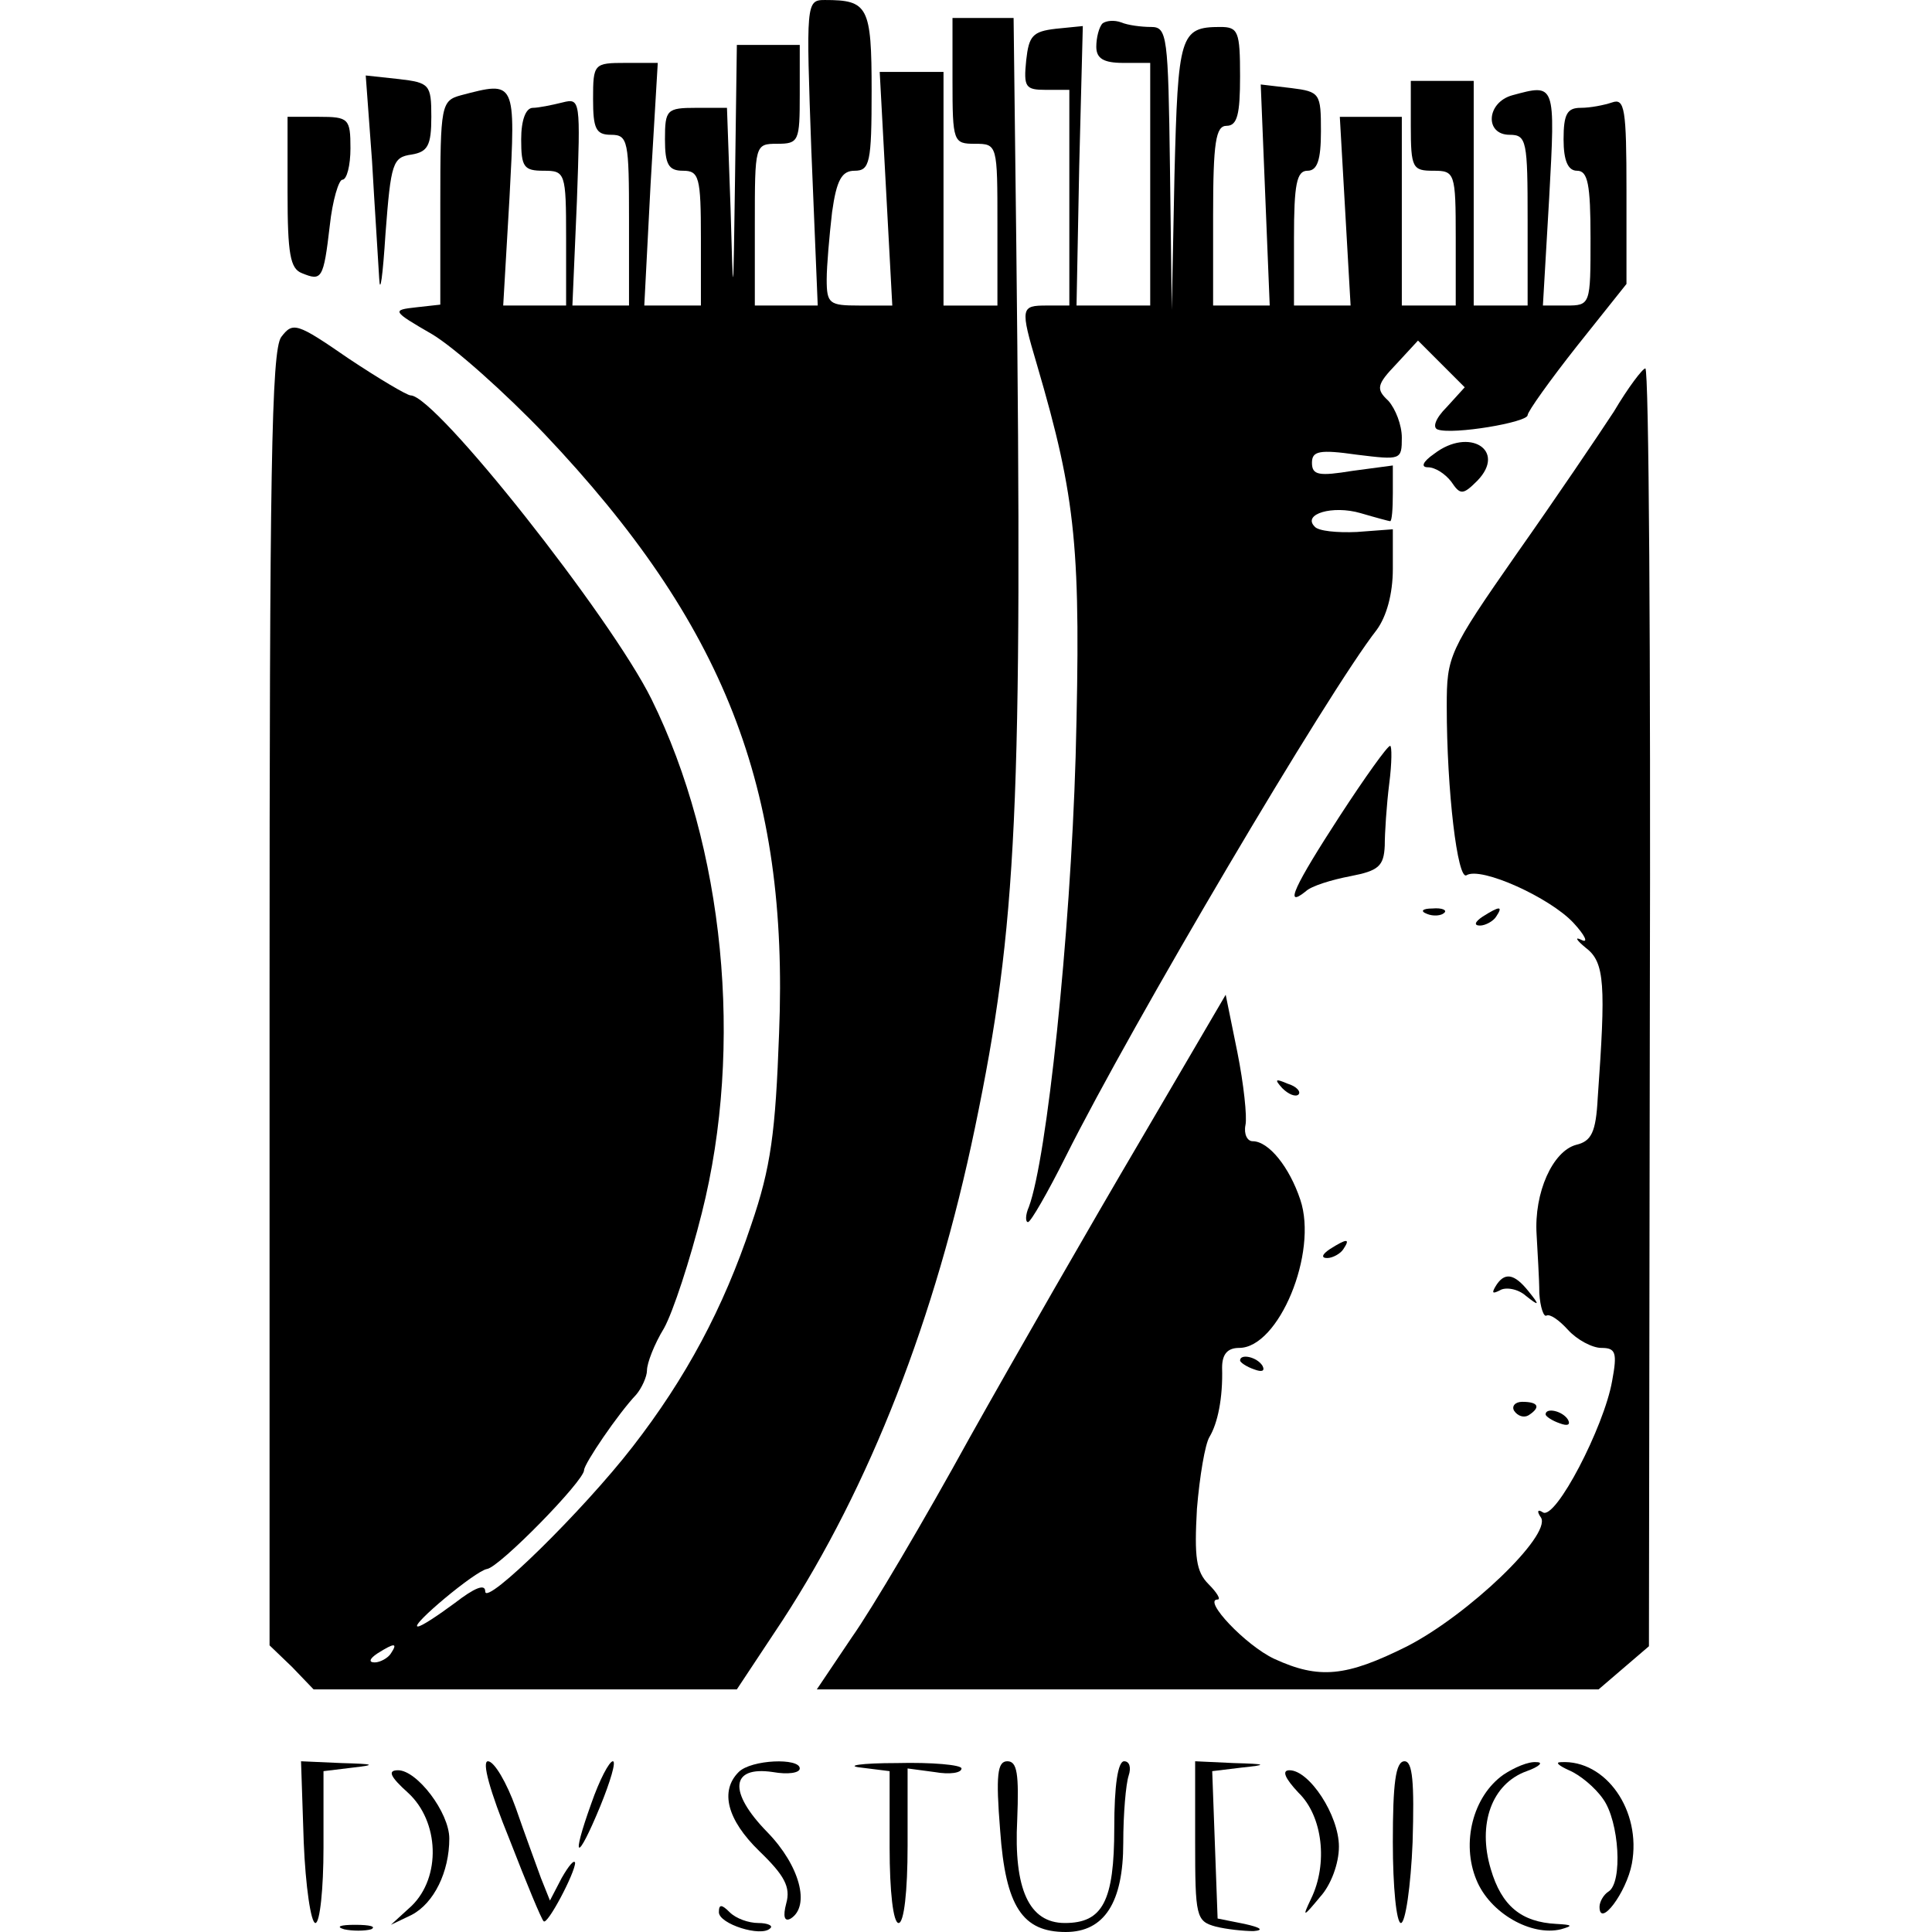
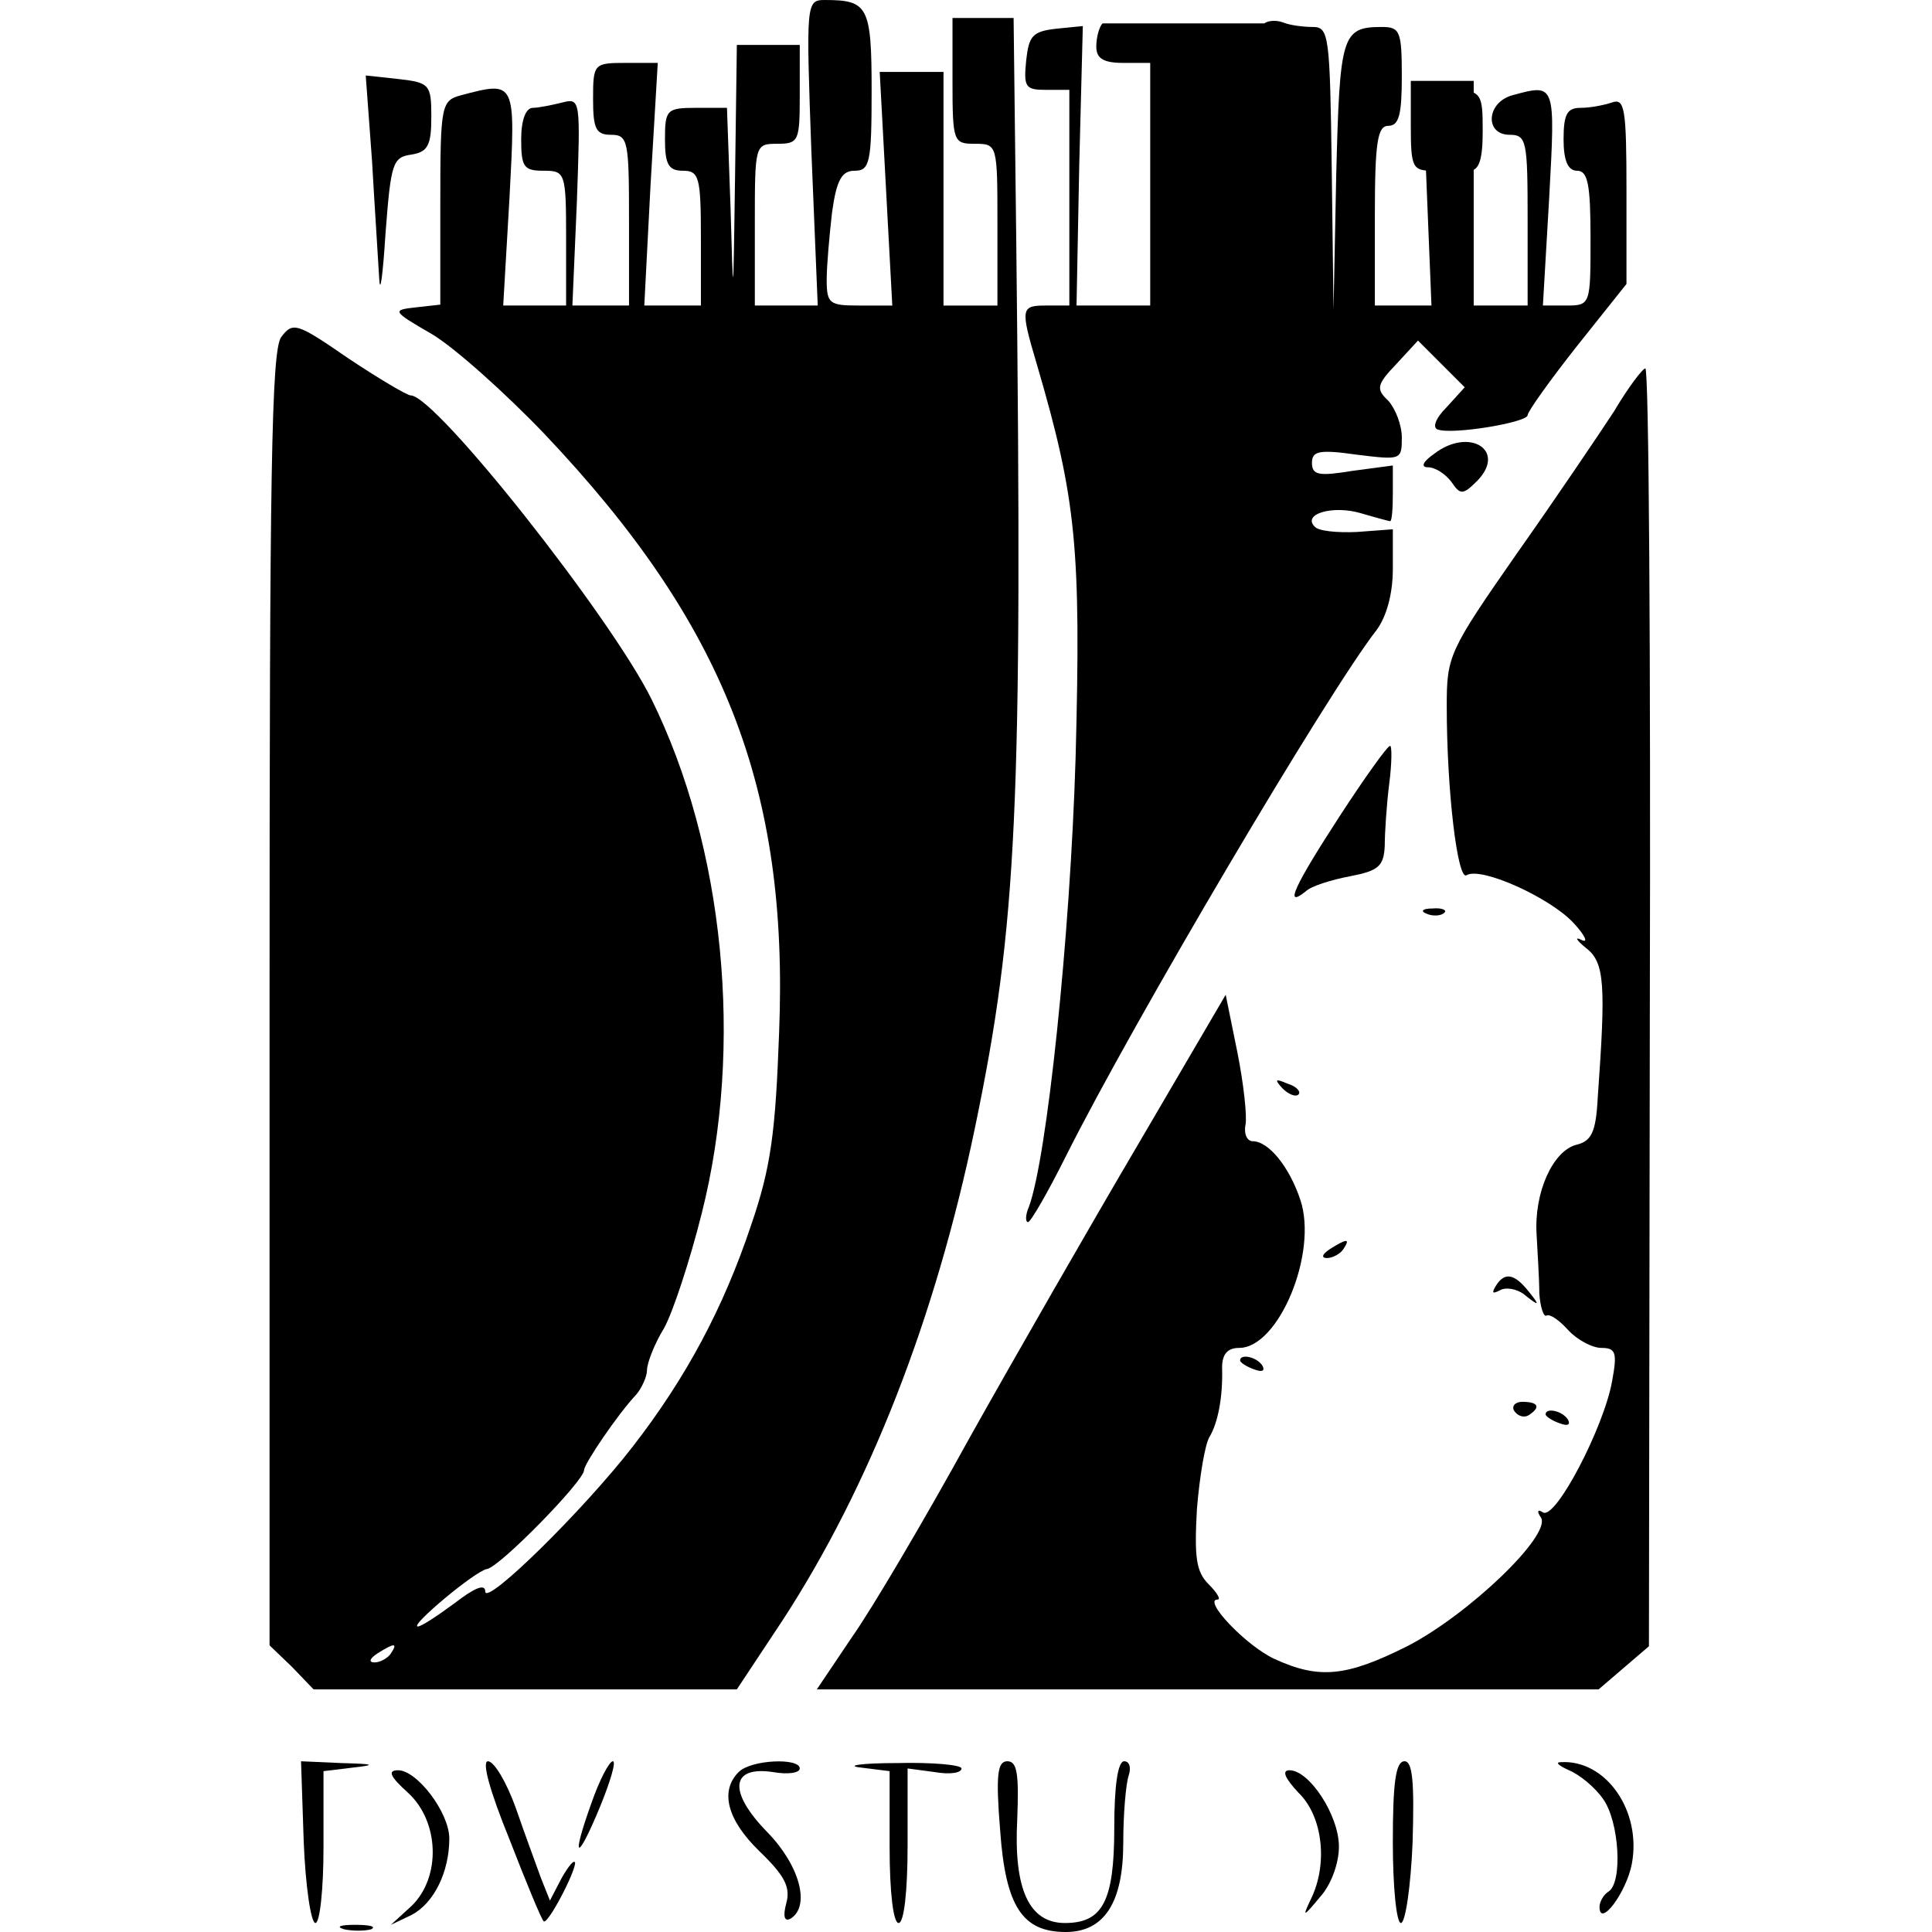
<svg xmlns="http://www.w3.org/2000/svg" version="1.0" width="215pt" height="215pt" viewBox="0 0 215 215" preserveAspectRatio="xMidYMid meet">
  <g transform="translate(0,215) scale(0.1,-0.1)" fill="#000000" stroke="none">
    <path d="M903 1980 l7 -170 -35 0 -35 0 0 90 c0 89 0 90 25 90 24 0 25 3 25 55 l0 55 -35 0 -35 0 -2 -147 c-2 -141 -2 -143 -5 -35 l-4 112 -34 0 c-33 0 -35 -2 -35 -35 0 -28 4 -35 20 -35 18 0 20 -7 20 -75 l0 -75 -31 0 -32 0 7 135 8 135 -36 0 c-35 0 -36 -1 -36 -40 0 -33 3 -40 20 -40 19 0 20 -7 20 -95 l0 -95 -31 0 -32 0 5 116 c4 113 4 115 -16 110 -12 -3 -27 -6 -33 -6 -8 0 -13 -14 -13 -35 0 -31 3 -35 25 -35 24 0 25 -2 25 -75 l0 -75 -35 0 -35 0 7 120 c7 131 7 130 -54 114 -22 -6 -23 -11 -23 -120 l0 -113 -27 -3 c-27 -3 -27 -4 18 -30 25 -15 81 -65 125 -111 200 -211 272 -394 261 -667 -4 -110 -9 -149 -31 -213 -31 -93 -73 -171 -132 -247 -55 -71 -164 -178 -164 -161 0 9 -12 4 -34 -13 -19 -14 -37 -26 -41 -26 -10 0 64 62 77 64 14 2 108 98 108 110 0 7 38 63 58 84 6 7 12 20 12 27 0 8 8 29 19 47 10 18 29 76 42 128 47 186 25 408 -56 572 -45 91 -240 338 -268 338 -4 0 -36 19 -69 41 -58 40 -62 41 -75 24 -11 -15 -13 -152 -13 -737 l0 -719 25 -24 24 -25 236 0 235 0 51 77 c97 149 170 336 214 548 47 226 53 356 46 983 l-3 252 -34 0 -34 0 0 -70 c0 -68 1 -70 25 -70 25 0 25 -1 25 -90 l0 -90 -30 0 -30 0 0 130 0 130 -36 0 -35 0 7 -130 7 -130 -37 0 c-33 0 -36 2 -36 29 0 15 3 49 6 75 5 36 11 46 25 46 17 0 19 9 19 89 0 94 -4 101 -52 101 -21 0 -21 -3 -15 -170z m-468 -1670 c-3 -5 -12 -10 -18 -10 -7 0 -6 4 3 10 19 12 23 12 15 0z" />
-     <path d="M1227 2124 c-4 -4 -7 -16 -7 -26 0 -13 8 -18 30 -18 l30 0 0 -135 0 -135 -41 0 -41 0 3 155 4 156 -30 -3 c-26 -3 -30 -8 -33 -35 -3 -30 -1 -33 22 -33 l26 0 0 -120 0 -120 -25 0 c-29 0 -30 -2 -11 -66 44 -150 49 -205 43 -436 -6 -201 -32 -447 -52 -501 -4 -9 -4 -17 -1 -17 3 0 22 33 42 73 74 148 292 517 346 586 11 15 18 40 18 68 l0 44 -40 -3 c-22 -1 -43 1 -47 6 -14 14 20 24 51 15 17 -5 32 -9 33 -9 2 0 3 14 3 31 l0 31 -45 -6 c-37 -6 -45 -5 -45 9 0 13 8 15 50 9 49 -6 50 -6 50 19 0 14 -7 32 -15 41 -14 13 -13 18 9 41 l24 26 26 -26 26 -26 -20 -22 c-13 -13 -16 -23 -10 -25 17 -6 100 8 100 16 0 4 25 39 55 77 l55 69 0 104 c0 91 -2 103 -16 98 -9 -3 -24 -6 -35 -6 -15 0 -19 -7 -19 -35 0 -24 5 -35 15 -35 12 0 15 -15 15 -75 0 -74 0 -75 -27 -75 l-26 0 7 120 c7 128 7 127 -41 114 -29 -8 -31 -44 -3 -44 19 0 20 -7 20 -95 l0 -95 -30 0 -30 0 0 125 0 125 -35 0 -35 0 0 -50 c0 -47 2 -50 25 -50 24 0 25 -2 25 -75 l0 -75 -30 0 -30 0 0 105 0 105 -34 0 -35 0 6 -105 6 -105 -31 0 -32 0 0 75 c0 60 3 75 15 75 11 0 15 12 15 44 0 42 -1 44 -33 48 l-34 4 5 -123 5 -123 -32 0 -31 0 0 100 c0 82 3 100 15 100 12 0 15 13 15 55 0 50 -2 55 -22 55 -45 0 -47 -9 -51 -165 l-3 -150 -2 158 c-2 147 -3 157 -21 157 -11 0 -26 2 -33 5 -8 3 -17 2 -21 -1z" />
+     <path d="M1227 2124 c-4 -4 -7 -16 -7 -26 0 -13 8 -18 30 -18 l30 0 0 -135 0 -135 -41 0 -41 0 3 155 4 156 -30 -3 c-26 -3 -30 -8 -33 -35 -3 -30 -1 -33 22 -33 l26 0 0 -120 0 -120 -25 0 c-29 0 -30 -2 -11 -66 44 -150 49 -205 43 -436 -6 -201 -32 -447 -52 -501 -4 -9 -4 -17 -1 -17 3 0 22 33 42 73 74 148 292 517 346 586 11 15 18 40 18 68 l0 44 -40 -3 c-22 -1 -43 1 -47 6 -14 14 20 24 51 15 17 -5 32 -9 33 -9 2 0 3 14 3 31 l0 31 -45 -6 c-37 -6 -45 -5 -45 9 0 13 8 15 50 9 49 -6 50 -6 50 19 0 14 -7 32 -15 41 -14 13 -13 18 9 41 l24 26 26 -26 26 -26 -20 -22 c-13 -13 -16 -23 -10 -25 17 -6 100 8 100 16 0 4 25 39 55 77 l55 69 0 104 c0 91 -2 103 -16 98 -9 -3 -24 -6 -35 -6 -15 0 -19 -7 -19 -35 0 -24 5 -35 15 -35 12 0 15 -15 15 -75 0 -74 0 -75 -27 -75 l-26 0 7 120 c7 128 7 127 -41 114 -29 -8 -31 -44 -3 -44 19 0 20 -7 20 -95 l0 -95 -30 0 -30 0 0 125 0 125 -35 0 -35 0 0 -50 c0 -47 2 -50 25 -50 24 0 25 -2 25 -75 c0 60 3 75 15 75 11 0 15 12 15 44 0 42 -1 44 -33 48 l-34 4 5 -123 5 -123 -32 0 -31 0 0 100 c0 82 3 100 15 100 12 0 15 13 15 55 0 50 -2 55 -22 55 -45 0 -47 -9 -51 -165 l-3 -150 -2 158 c-2 147 -3 157 -21 157 -11 0 -26 2 -33 5 -8 3 -17 2 -21 -1z" />
    <path d="M414 1971 c3 -53 7 -112 8 -131 1 -19 4 3 7 50 6 79 8 85 29 88 18 3 22 10 22 42 0 36 -2 38 -36 42 l-37 4 7 -95z" />
-     <path d="M320 1936 c0 -69 3 -85 16 -90 22 -9 24 -7 31 53 3 28 10 51 14 51 5 0 9 16 9 35 0 33 -2 35 -35 35 l-35 0 0 -84z" />
    <path d="M1796 1692 c-17 -26 -65 -97 -108 -158 -76 -109 -78 -114 -78 -170 0 -94 12 -194 22 -188 16 10 93 -25 119 -53 13 -14 17 -23 9 -19 -8 4 -6 0 5 -9 21 -16 22 -41 13 -167 -2 -38 -7 -48 -24 -52 -26 -7 -47 -53 -44 -100 1 -20 3 -49 3 -65 1 -16 5 -27 8 -25 4 2 14 -5 24 -16 10 -11 27 -20 37 -20 16 0 18 -5 12 -37 -9 -51 -63 -155 -77 -146 -6 4 -7 1 -2 -6 11 -20 -81 -108 -149 -143 -68 -34 -98 -37 -148 -14 -32 15 -80 66 -63 66 4 0 -1 8 -10 17 -14 14 -16 30 -13 84 3 36 9 72 14 80 9 15 15 43 14 77 0 15 6 22 19 22 44 0 88 106 68 165 -12 36 -35 65 -53 65 -6 0 -10 8 -8 18 2 9 -2 46 -9 81 l-13 64 -96 -164 c-53 -90 -138 -238 -189 -329 -50 -91 -109 -191 -131 -222 l-39 -58 435 0 435 0 28 24 28 24 1 711 c1 391 -1 711 -5 711 -3 0 -19 -21 -35 -48z" />
    <path d="M1596 1645 c-13 -9 -15 -15 -7 -15 8 0 19 -7 26 -16 10 -15 13 -15 29 1 33 34 -9 60 -48 30z" />
    <path d="M1491 1242 c-50 -77 -63 -104 -38 -84 6 6 29 13 50 17 31 6 37 11 38 34 0 14 2 45 5 69 3 23 3 42 1 42 -3 0 -28 -35 -56 -78z" />
    <path d="M1588 1133 c7 -3 16 -2 19 1 4 3 -2 6 -13 5 -11 0 -14 -3 -6 -6z" />
-     <path d="M1650 1130 c-9 -6 -10 -10 -3 -10 6 0 15 5 18 10 8 12 4 12 -15 0z" />
    <path d="M1427 939 c7 -7 15 -10 18 -7 3 3 -2 9 -12 12 -14 6 -15 5 -6 -5z" />
    <path d="M1480 760 c-9 -6 -10 -10 -3 -10 6 0 15 5 18 10 8 12 4 12 -15 0z" />
    <path d="M1664 718 c-4 -7 -3 -8 5 -4 6 4 20 2 29 -6 15 -12 16 -11 3 5 -16 20 -27 22 -37 5z" />
    <path d="M1380 636 c0 -2 7 -7 16 -10 8 -3 12 -2 9 4 -6 10 -25 14 -25 6z" />
    <path d="M1685 580 c4 -6 11 -8 16 -5 14 9 11 15 -7 15 -8 0 -12 -5 -9 -10z" />
    <path d="M1720 576 c0 -2 7 -7 16 -10 8 -3 12 -2 9 4 -6 10 -25 14 -25 6z" />
    <path d="M338 100 c2 -49 8 -90 13 -90 5 0 9 38 9 84 l0 85 33 4 c26 3 24 4 -13 5 l-45 2 3 -90z" />
    <path d="M567 103 c19 -49 36 -90 38 -91 4 -5 35 54 35 65 -1 4 -7 -3 -15 -17 l-13 -25 -10 25 c-5 14 -18 49 -28 78 -10 28 -24 52 -31 52 -7 0 2 -33 24 -87z" />
    <path d="M658 143 c-23 -64 -16 -66 10 -3 11 27 18 50 14 50 -4 0 -15 -21 -24 -47z" />
    <path d="M822 178 c-21 -21 -13 -53 23 -88 28 -27 35 -40 30 -58 -4 -15 -2 -21 5 -17 22 14 10 59 -26 96 -44 45 -41 74 6 67 17 -3 30 -1 30 4 0 12 -54 10 -68 -4z" />
    <path d="M958 183 l32 -4 0 -85 c0 -49 4 -84 10 -84 6 0 10 35 10 86 l0 86 30 -4 c17 -3 30 -1 30 4 0 4 -33 7 -72 6 -40 0 -58 -3 -40 -5z" />
    <path d="M1113 113 c6 -85 25 -113 73 -113 43 0 64 33 64 99 0 33 3 66 6 75 3 9 1 16 -5 16 -7 0 -11 -27 -11 -74 0 -82 -13 -106 -55 -106 -40 0 -57 38 -53 115 2 51 0 65 -11 65 -11 0 -13 -15 -8 -77z" />
-     <path d="M1330 101 c0 -84 1 -89 23 -95 12 -3 31 -5 42 -5 12 1 8 4 -10 8 l-30 6 -3 82 -3 82 33 4 c29 3 28 4 -9 5 l-43 2 0 -89z" />
    <path d="M1550 100 c0 -50 4 -90 9 -90 5 0 11 41 13 90 2 67 0 90 -9 90 -10 0 -13 -25 -13 -90z" />
-     <path d="M1673 175 c-34 -24 -47 -76 -30 -117 15 -37 61 -63 94 -55 14 4 13 5 -5 6 -39 2 -61 20 -73 61 -15 50 1 95 40 109 14 5 19 10 11 10 -9 1 -25 -6 -37 -14z" />
    <path d="M1746 180 c12 -5 29 -19 38 -32 18 -25 22 -93 6 -103 -5 -3 -10 -11 -10 -17 0 -24 30 16 36 48 11 59 -29 116 -79 113 -7 0 -2 -4 9 -9z" />
    <path d="M454 155 c35 -32 37 -94 4 -126 l-23 -21 23 11 c25 13 42 48 42 85 0 29 -36 76 -57 76 -12 0 -9 -7 11 -25z" />
    <path d="M1445 155 c27 -26 33 -79 14 -118 -10 -21 -9 -21 10 2 12 13 21 37 21 56 0 35 -33 85 -55 85 -9 0 -5 -9 10 -25z" />
-     <path d="M800 22 c0 -13 47 -28 57 -18 4 3 -3 6 -13 6 -11 0 -25 5 -32 12 -9 9 -12 9 -12 0z" />
    <path d="M383 3 c9 -2 23 -2 30 0 6 3 -1 5 -18 5 -16 0 -22 -2 -12 -5z" />
  </g>
</svg>